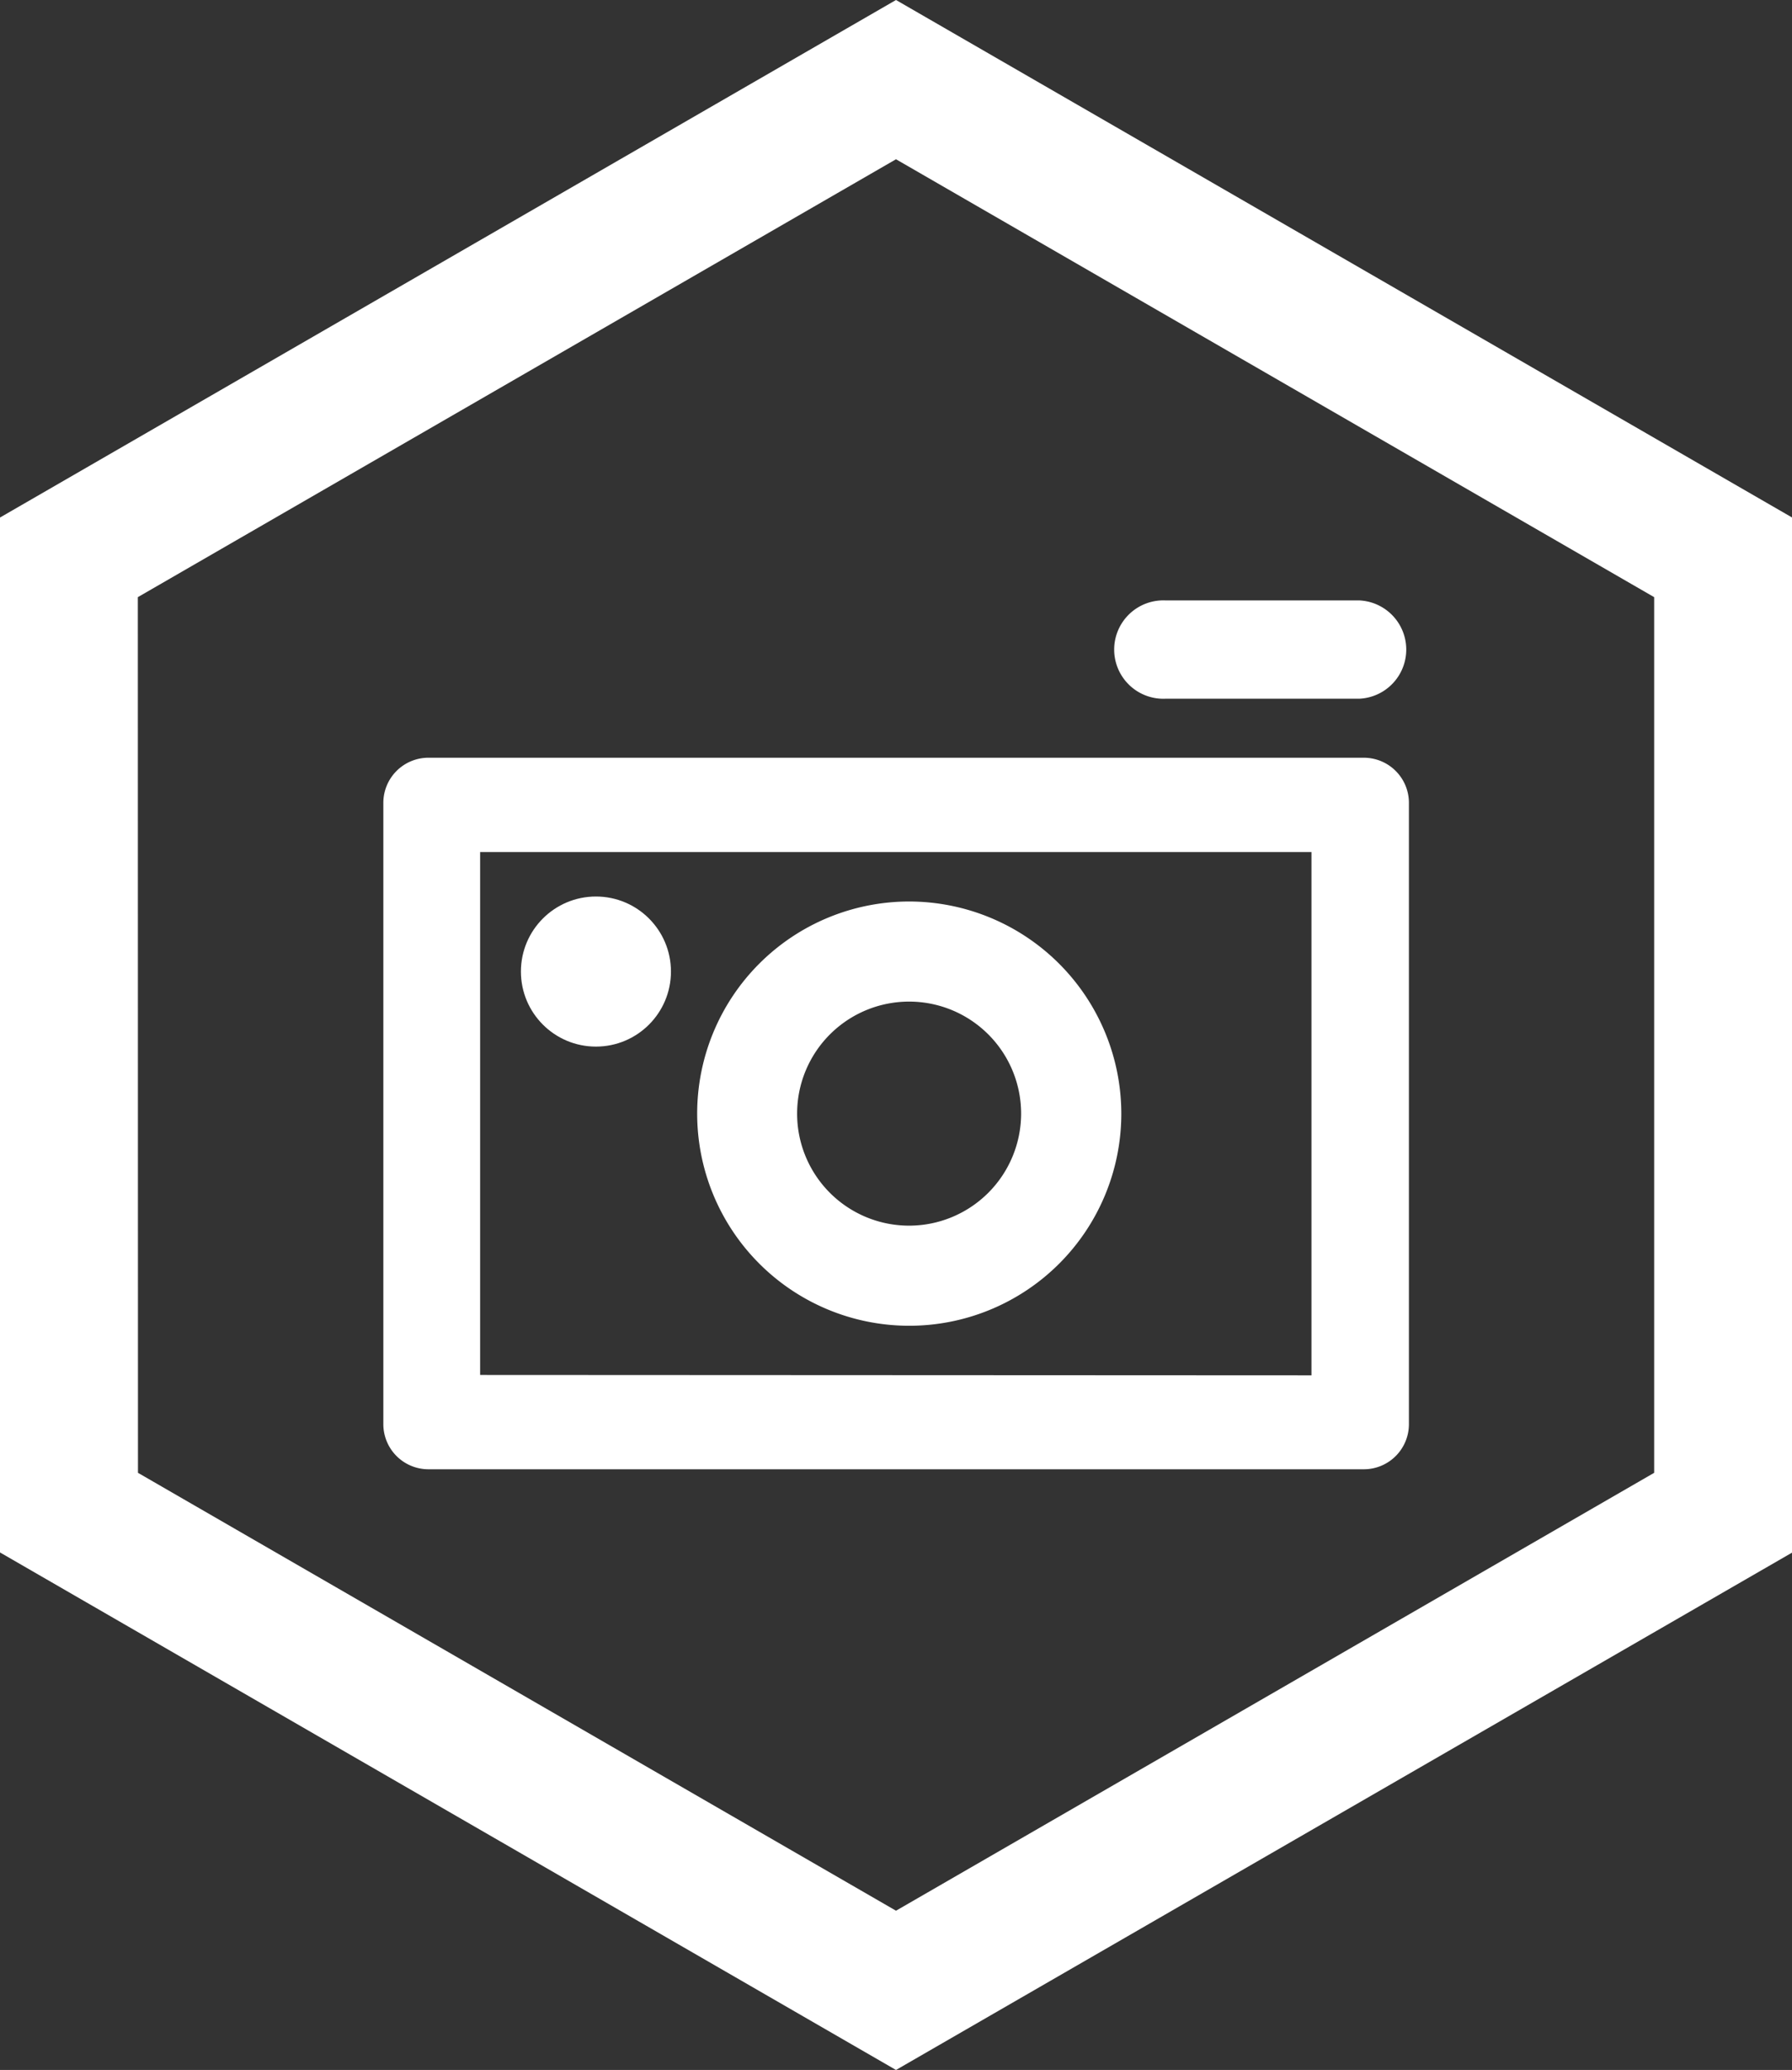
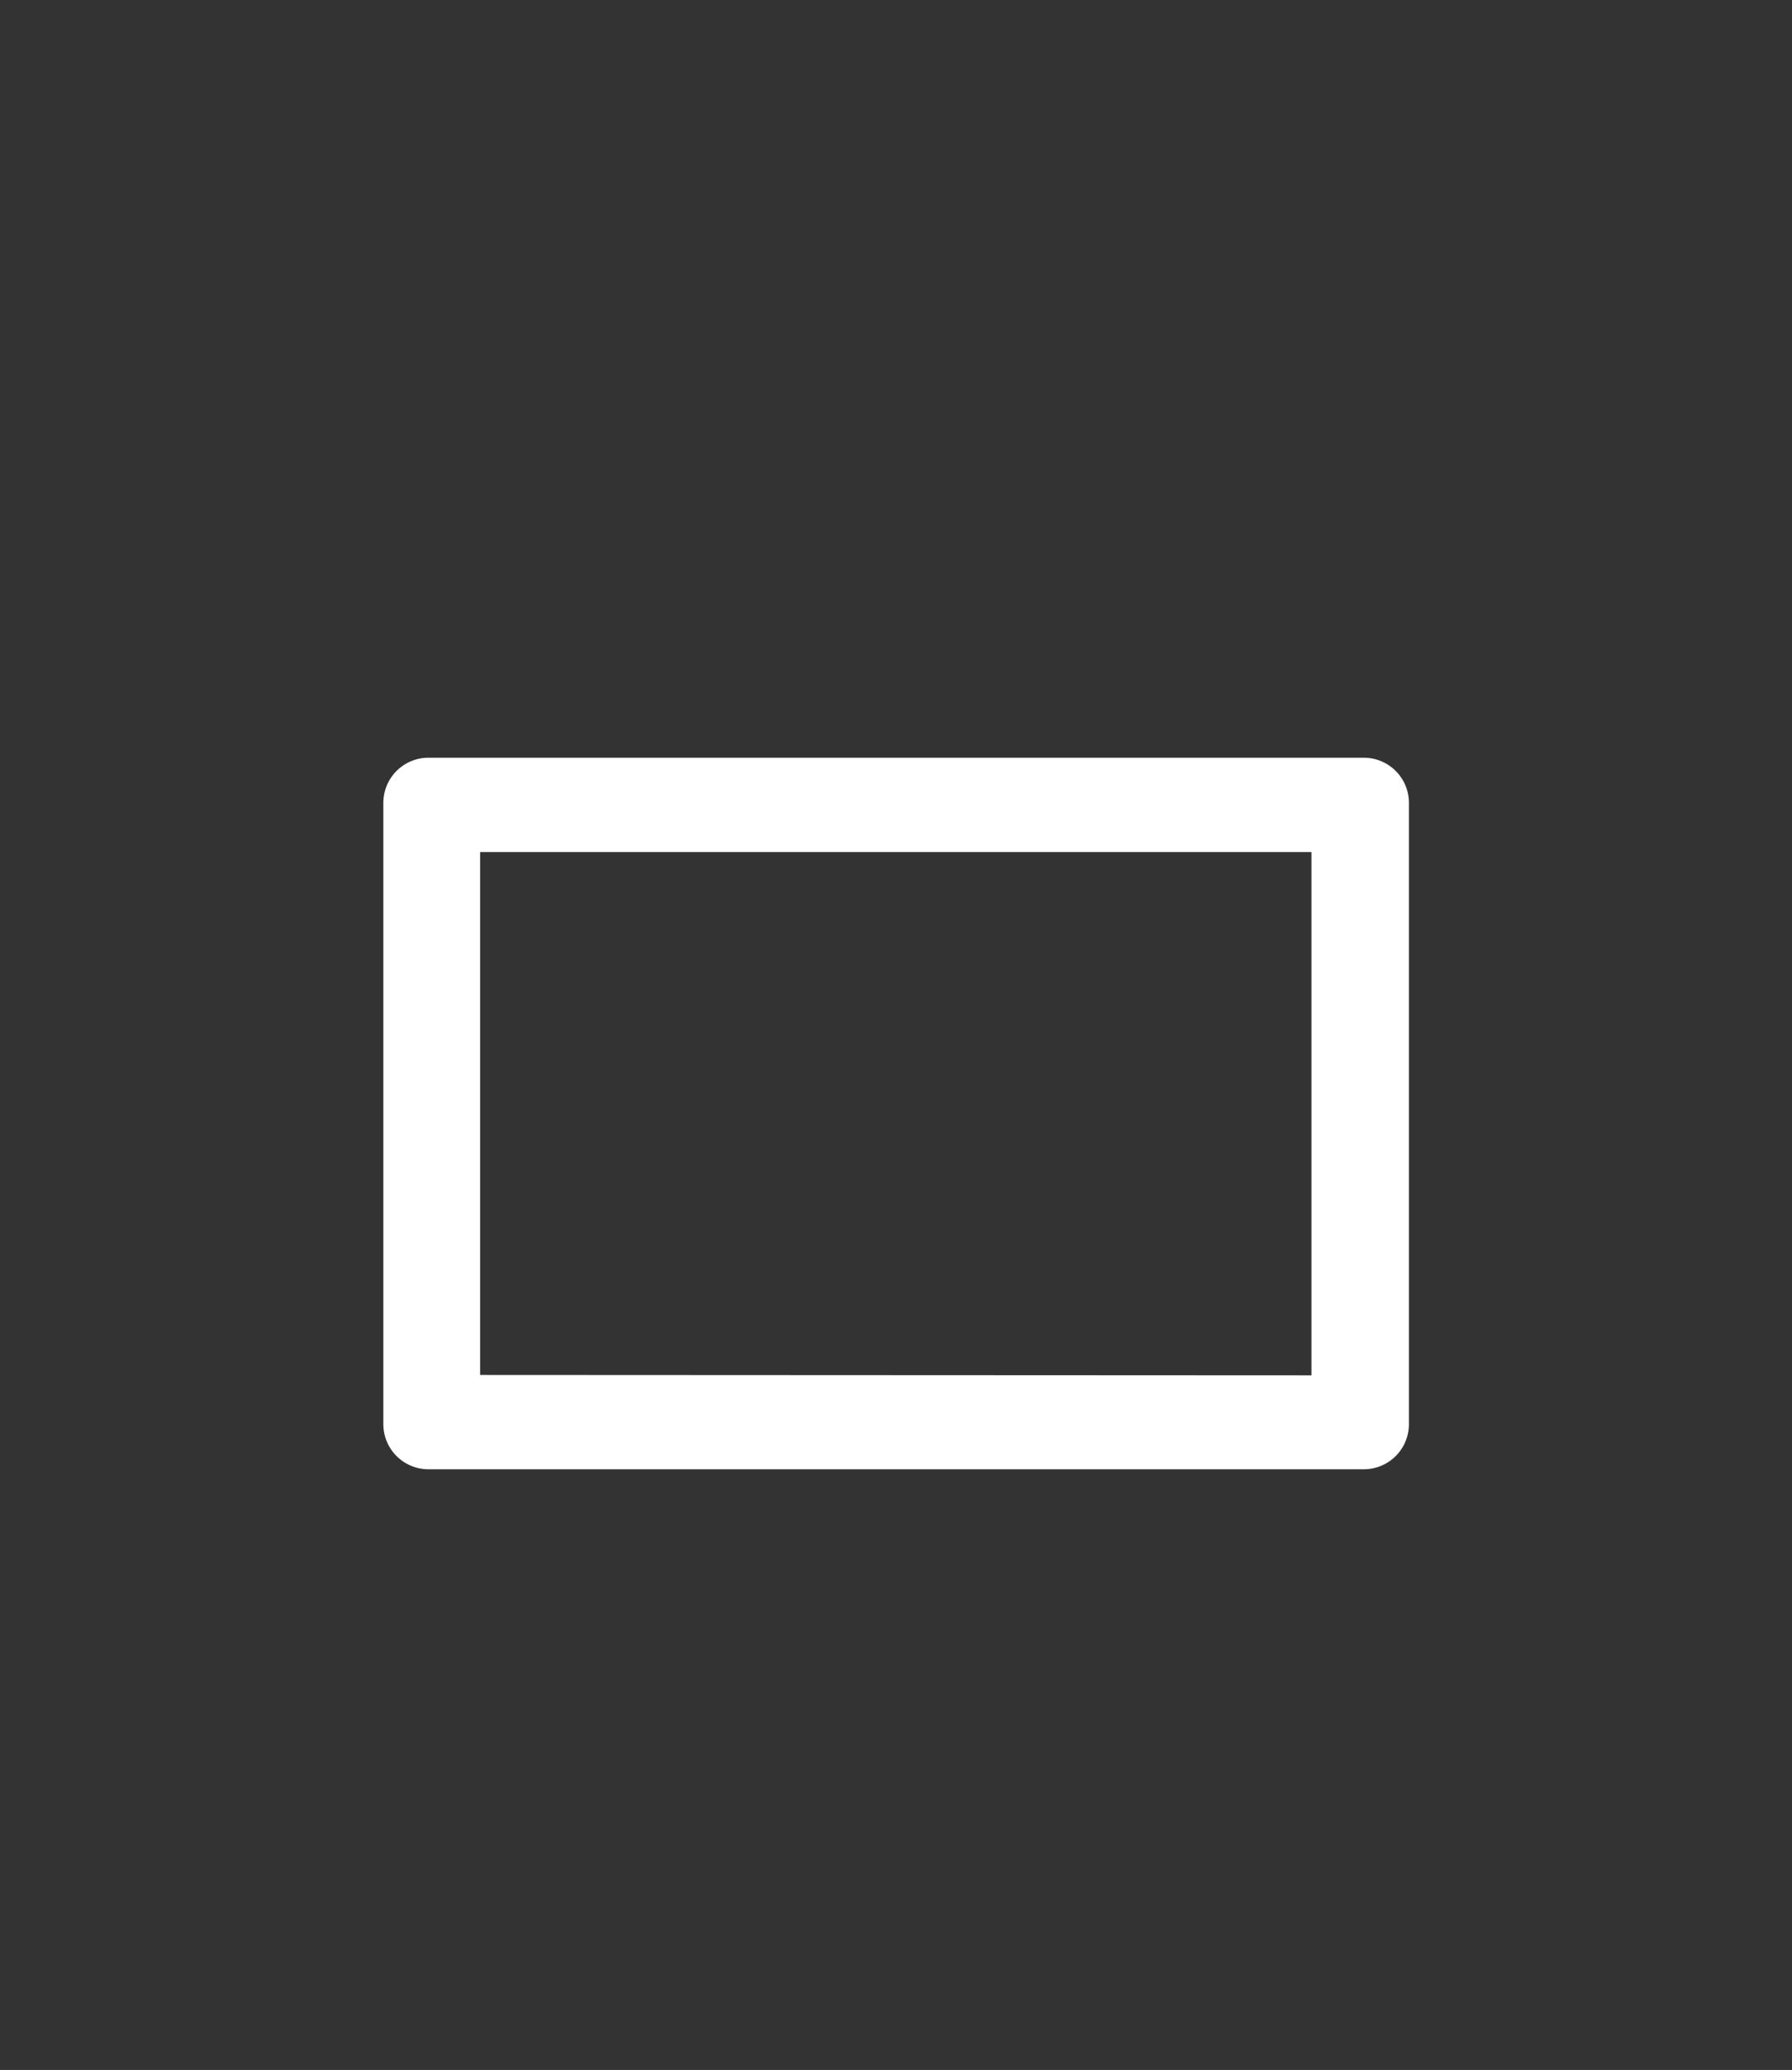
<svg xmlns="http://www.w3.org/2000/svg" id="Layer_1" data-name="Layer 1" viewBox="0 0 136.64 157.79">
  <rect x="0" y="0" width="136.64" height="157.79" fill="#333333" stroke="none" />
  <title>pictogram2</title>
  <path d="M32.67,112H104a3.44,3.44,0,0,0,3.43-3.43V61.19A3.44,3.44,0,0,0,104,57.76H32.67a3.44,3.44,0,0,0-3.44,3.43V108.6A3.44,3.44,0,0,0,32.67,112Zm3.94-7.19V64.95H100v39.89Z" fill="#fff" />
-   <path d="M69.32,68.72A16.17,16.17,0,1,0,85.5,84.89,16.19,16.19,0,0,0,69.32,68.72Zm0,24.71a8.54,8.54,0,1,1,8.54-8.54A8.55,8.55,0,0,1,69.32,93.43Z" fill="#fff" />
-   <path d="M103.67,53.26a3.75,3.75,0,0,0,0-7.49H88.9a3.75,3.75,0,1,0,0,7.49Z" fill="#fff" />
-   <circle cx="45.44" cy="74.06" r="5.72" fill="#fff" />
-   <path d="M68.32,157.79,0,118.34V39.45L68.32,0l68.33,39.45v78.9Zm-57.8-45.52,57.8,33.38,57.81-33.38V45.52L68.32,12.14,10.51,45.52Z" fill="#fff" />
</svg>